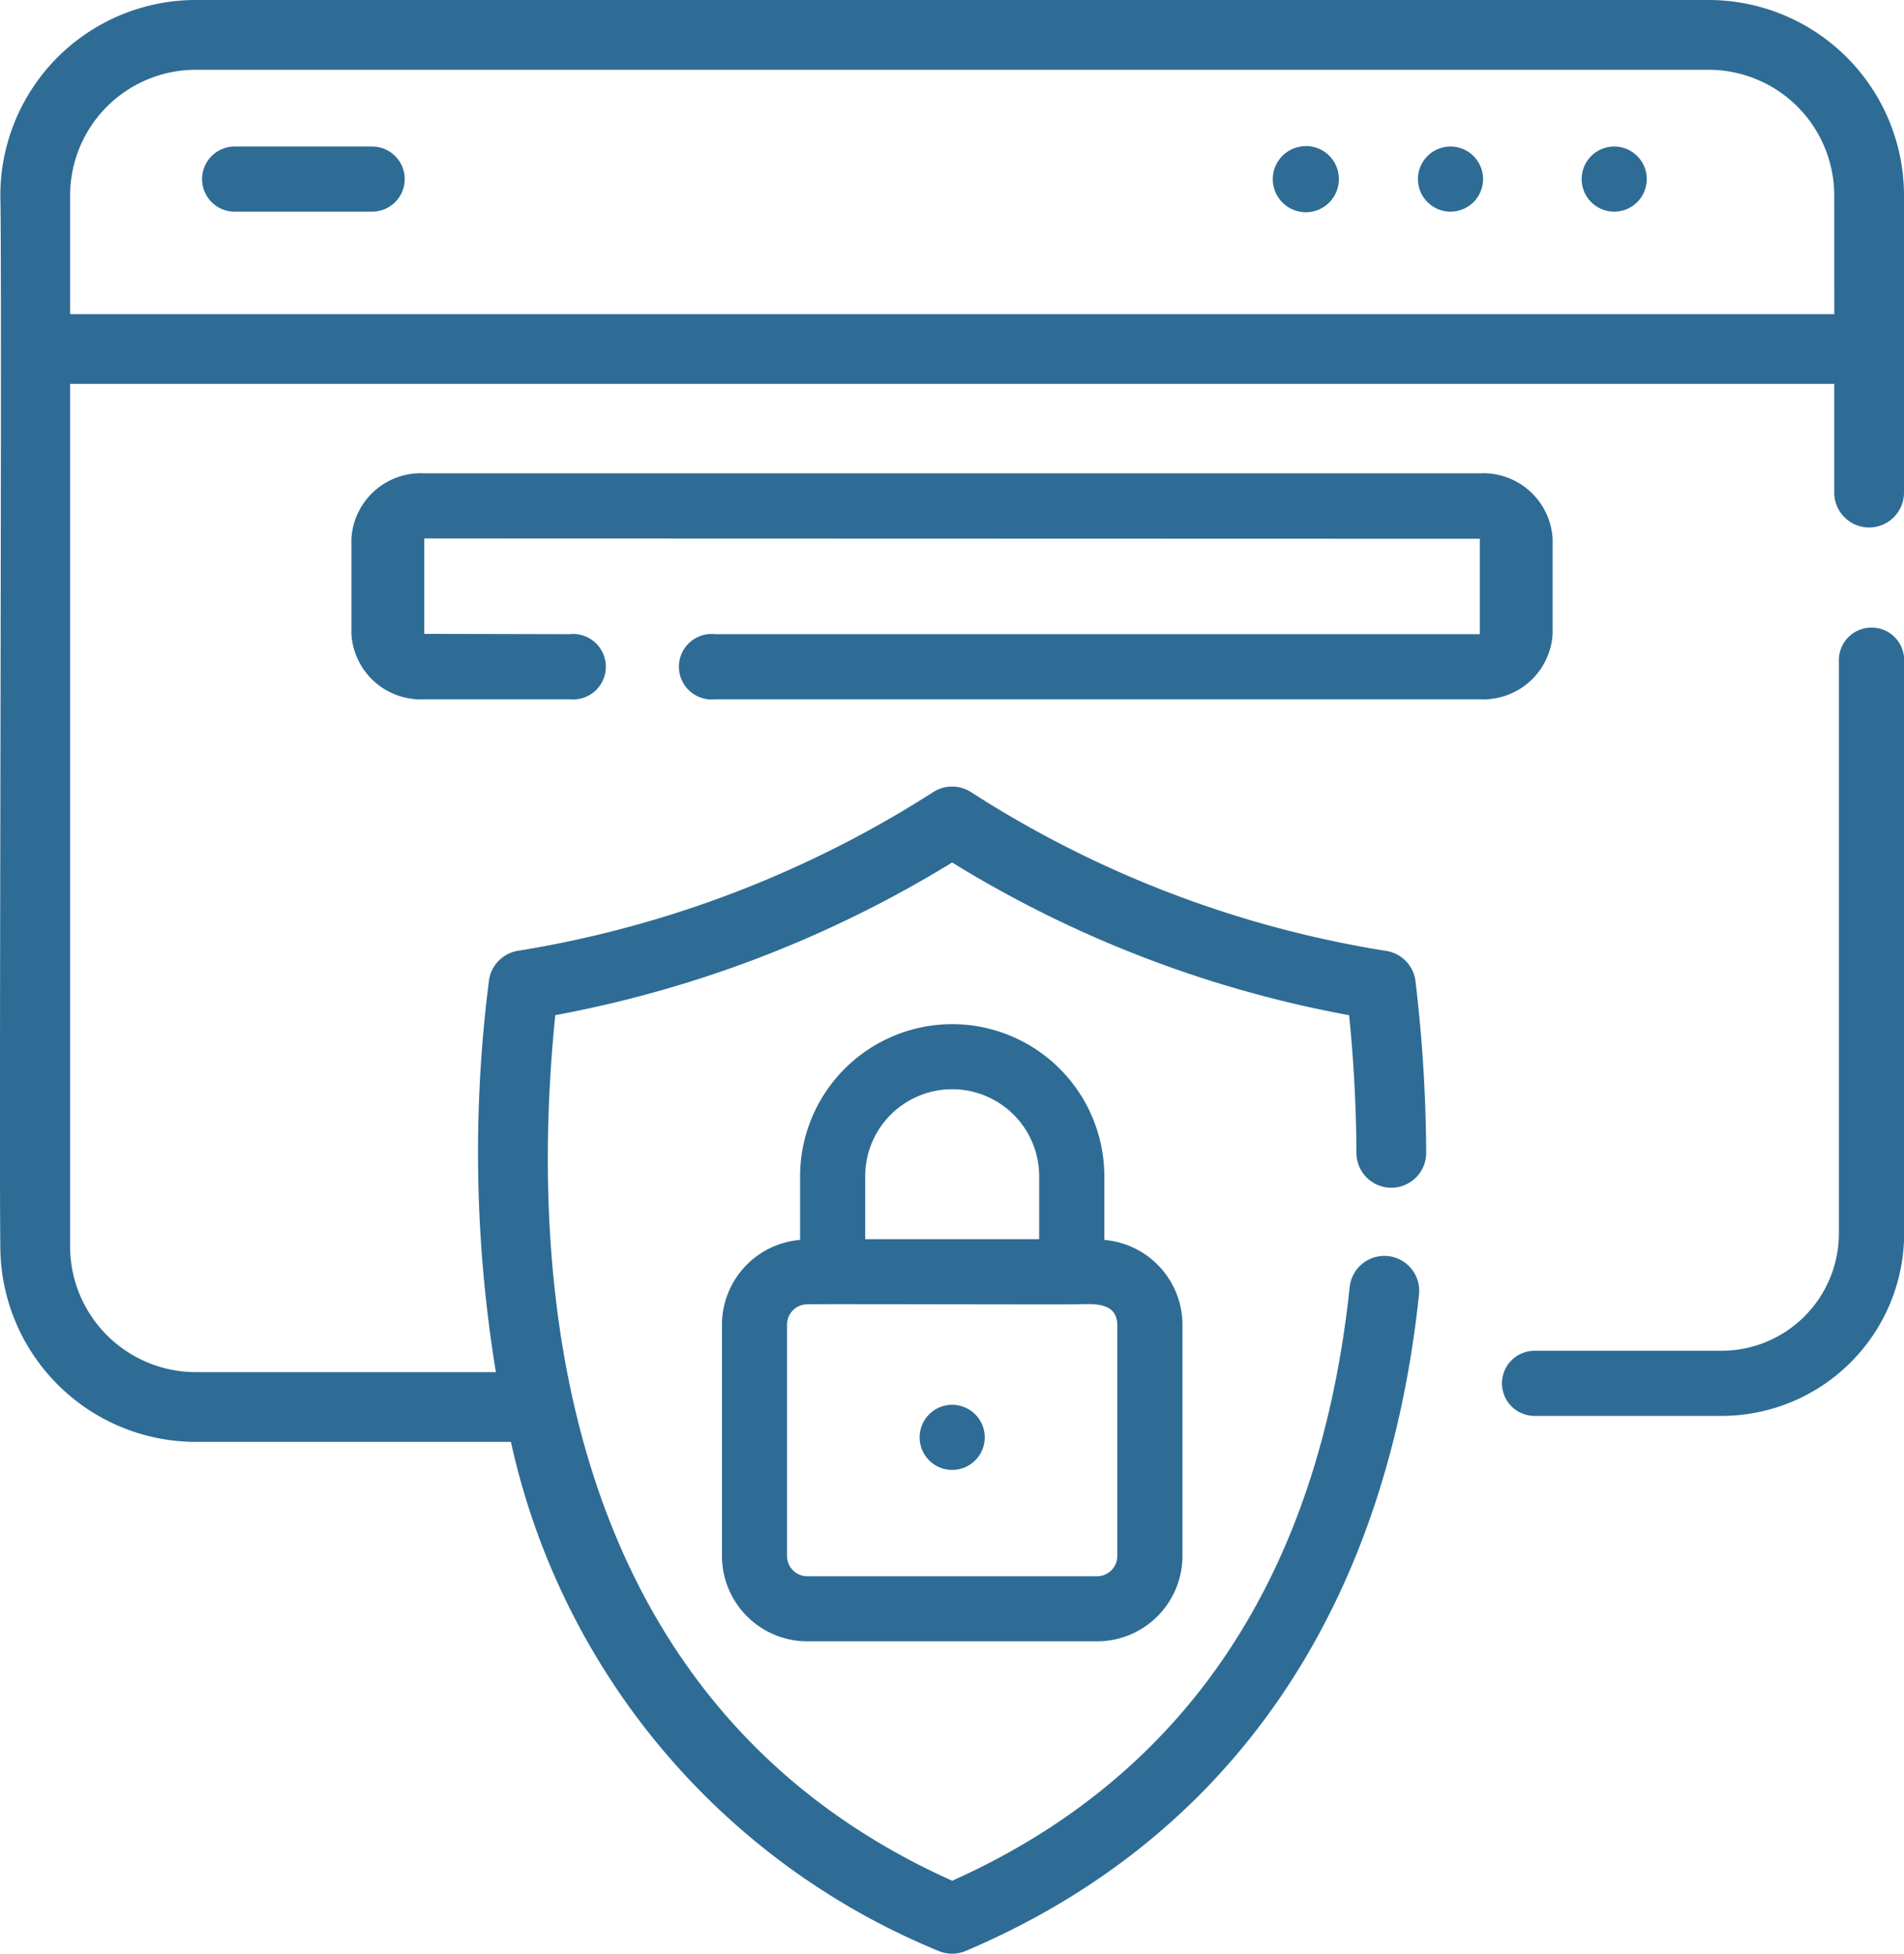
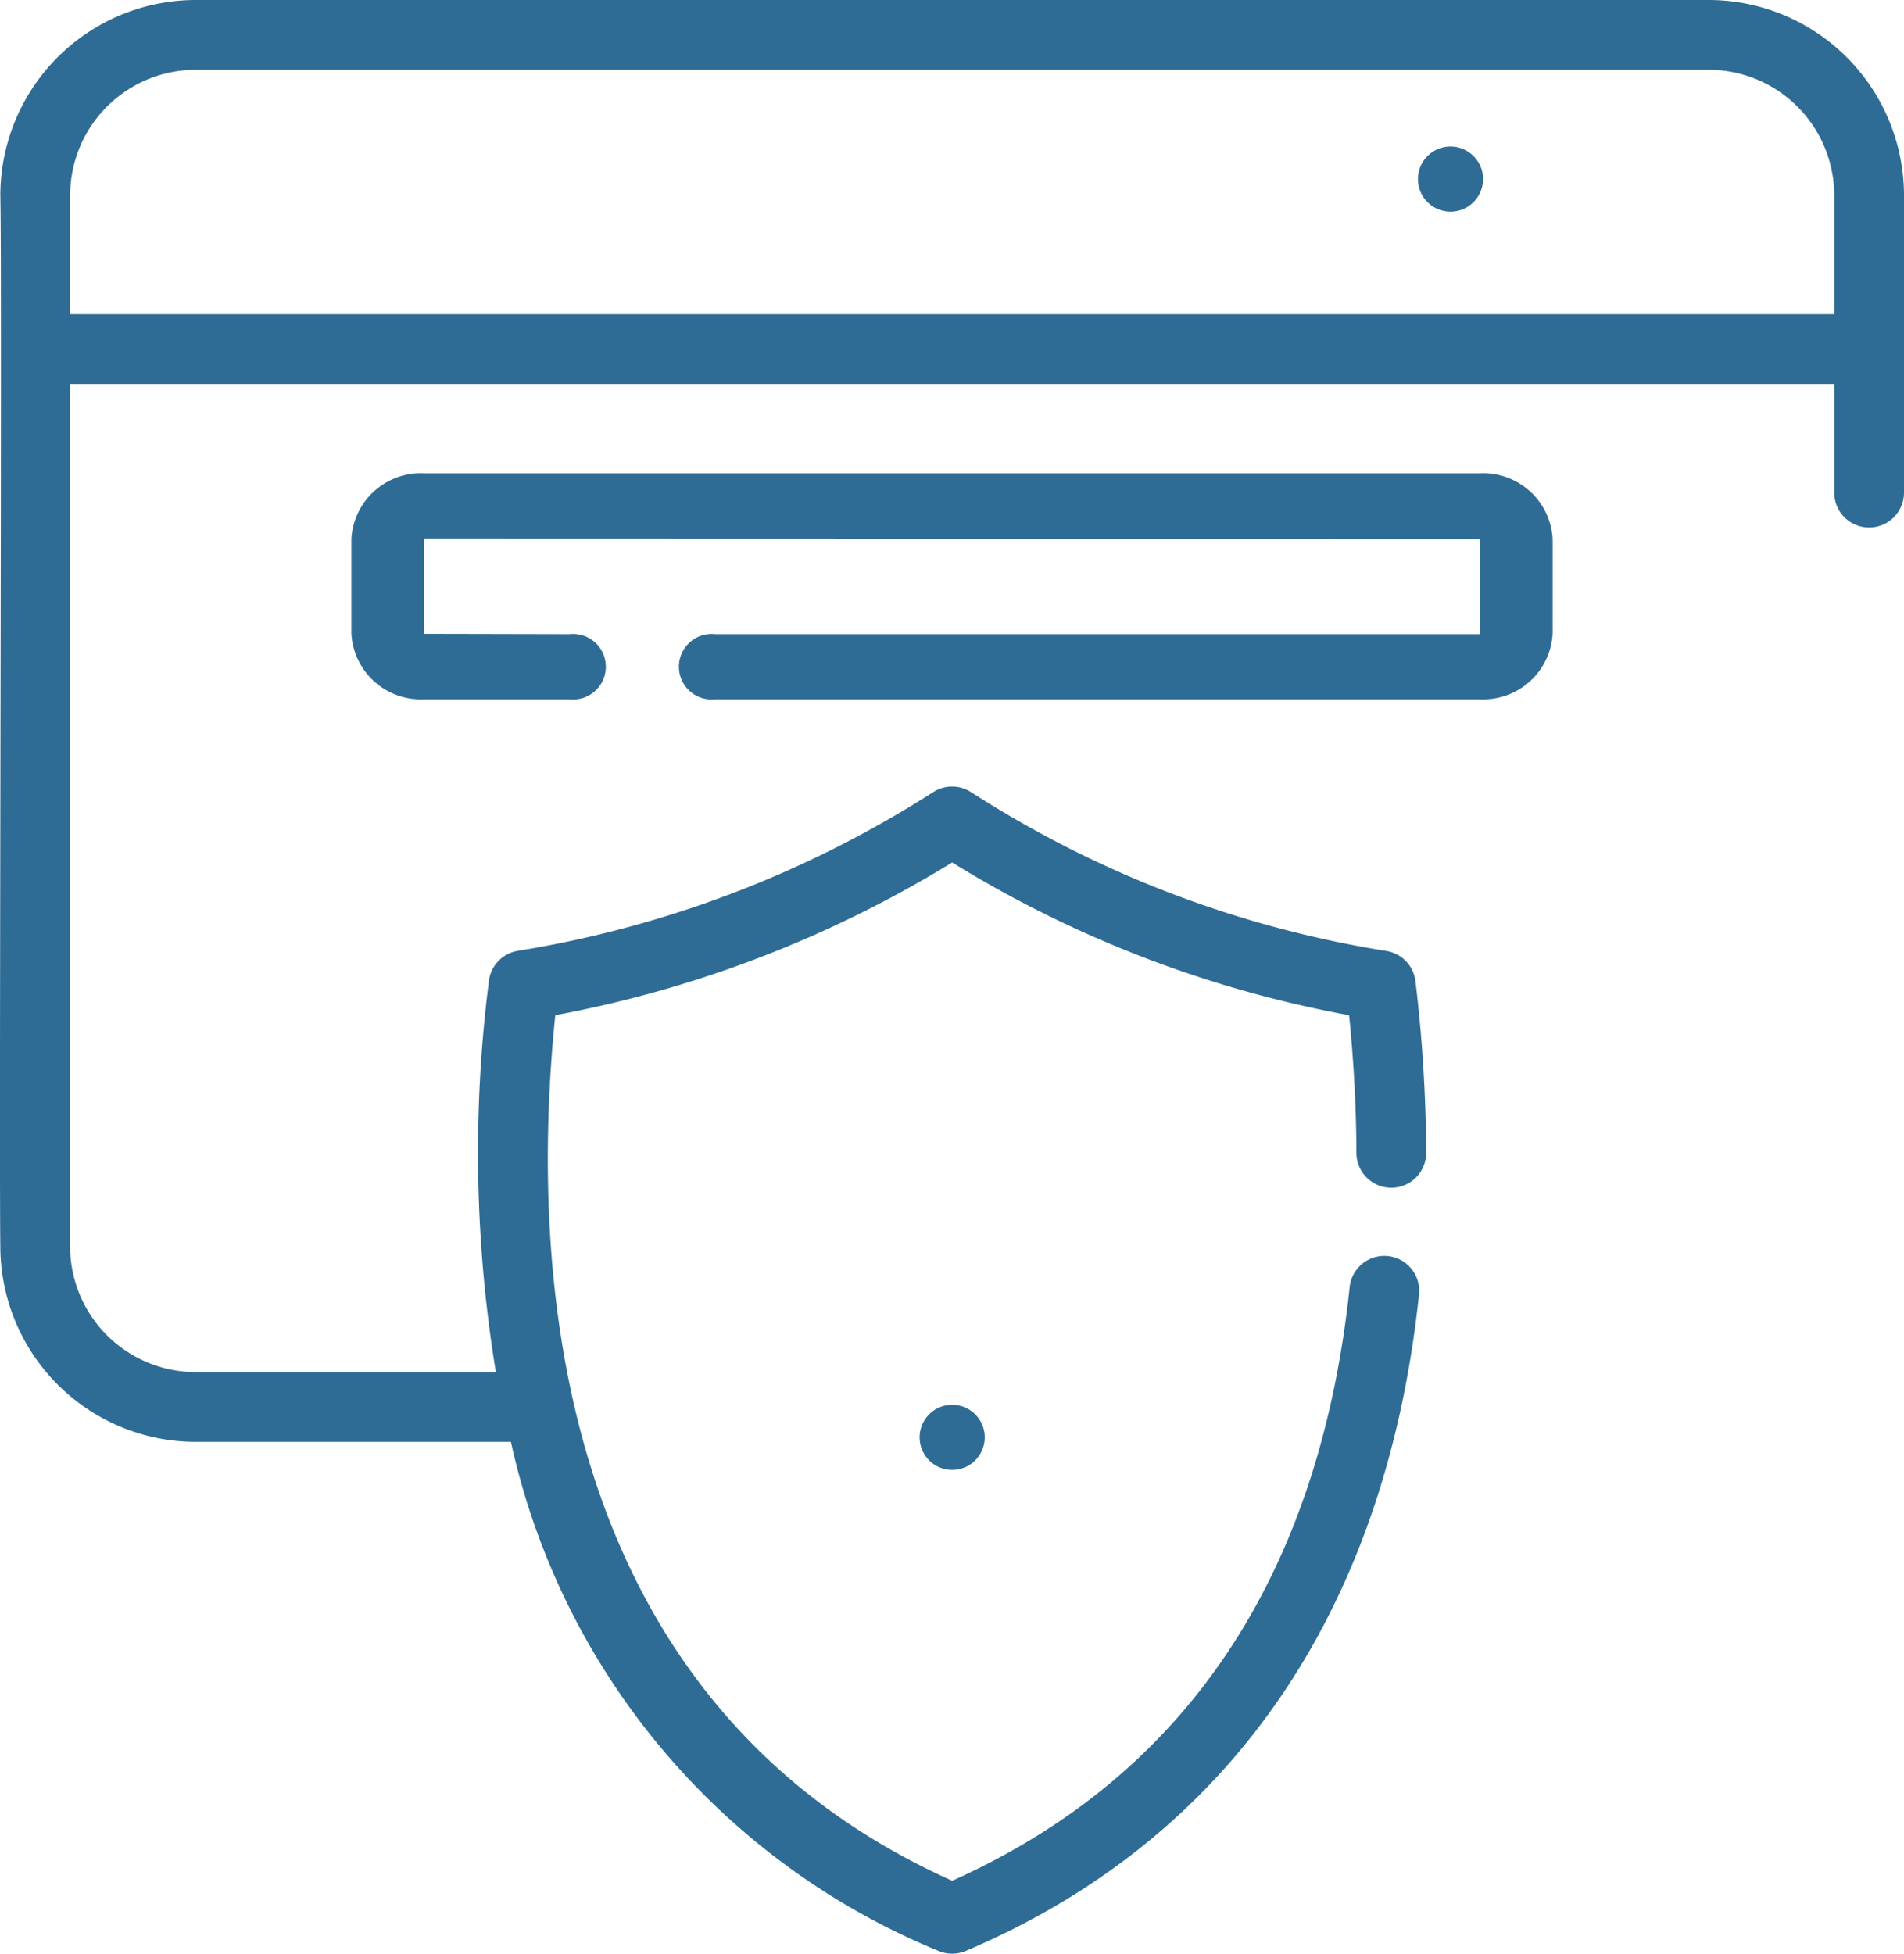
<svg xmlns="http://www.w3.org/2000/svg" width="58.489" height="60" viewBox="0 0 58.489 60">
  <g id="Group_16976" data-name="Group 16976" transform="translate(-4.705 -4)">
-     <path id="Path_76235" data-name="Path 76235" d="M58.295,21.12a1,1,0,0,0-1,1v17.6a3.609,3.609,0,0,1-3.6,3.61h-5.75a1,1,0,0,0,0,2H53.7a5.611,5.611,0,0,0,5.6-5.61V22.12a1,1,0,0,0-1-1Z" transform="translate(3.899 2.154)" fill="#2e6c95" />
    <path id="Path_76236" data-name="Path 76236" d="M57.195,4H10.715a6.006,6.006,0,0,0-6,6c.059,2.357-.043,29.122,0,32.272a6.011,6.011,0,0,0,6,6.01H20.4A21.988,21.988,0,0,0,33.535,63.915a1.072,1.072,0,0,0,.838,0c8.078-3.431,12.891-10.4,13.921-20.149a1.071,1.071,0,1,0-2.13-.225c-.94,8.885-5.046,15.012-12.209,18.219-12.265-5.5-13-18.654-12.192-26.583a35.793,35.793,0,0,0,12.191-4.689,35.406,35.406,0,0,0,12.194,4.69c.141,1.392.218,2.8.225,4.2a1.072,1.072,0,1,0,2.143-.012,46.027,46.027,0,0,0-.329-5.232,1.072,1.072,0,0,0-.9-.93,33.208,33.208,0,0,1-12.754-4.877,1.071,1.071,0,0,0-1.161,0A33.582,33.582,0,0,1,20.618,33.2a1.071,1.071,0,0,0-.895.931,41.7,41.7,0,0,0,.215,12.009H10.715a3.867,3.867,0,0,1-3.857-3.868V15.79H61.051v3.338a1.071,1.071,0,1,0,2.143,0V10a6.006,6.006,0,0,0-6-6Zm3.857,9.648H6.859V10a3.862,3.862,0,0,1,3.857-3.857H57.195A3.862,3.862,0,0,1,61.051,10Z" transform="translate(0 0)" fill="#2e6c95" />
-     <path id="Path_76237" data-name="Path 76237" d="M42.119,8.488A1.015,1.015,0,1,0,43.134,9.5a1.014,1.014,0,0,0-1.015-1.015Z" transform="translate(2.7)" fill="#2e6c95" />
    <path id="Path_76238" data-name="Path 76238" d="M46.256,8.5a1,1,0,1,0,1,1,1,1,0,0,0-1-1Z" transform="translate(3.007)" fill="#2e6c95" />
-     <path id="Path_76239" data-name="Path 76239" d="M50.393,8.5a1,1,0,1,0,1,1,1,1,0,0,0-1-1Z" transform="translate(3.899)" fill="#2e6c95" />
-     <path id="Path_76240" data-name="Path 76240" d="M16.137,8.5H11.913a1,1,0,1,0,0,2h4.224a1,1,0,1,0,0-2Z" fill="#2e6c95" />
-     <path id="Path_76241" data-name="Path 76241" d="M32.005,32.388a4.677,4.677,0,0,0-4.672,4.671v1.955a2.618,2.618,0,0,0-2.4,2.6v7.106a2.626,2.626,0,0,0,2.623,2.623h8.9a2.626,2.626,0,0,0,2.623-2.623V41.615a2.618,2.618,0,0,0-2.4-2.6V37.059a4.677,4.677,0,0,0-4.672-4.671Zm-2.672,4.671a2.672,2.672,0,1,1,5.344,0v1.933H29.333Zm7.745,4.556v7.106a.624.624,0,0,1-.623.623h-8.9a.623.623,0,0,1-.623-.623V41.615a.623.623,0,0,1,.623-.623c-.076-.014,7.871.01,8.122,0,.519.011,1.378-.151,1.4.623Z" transform="translate(1.95 3.065)" fill="#2e6c95" />
    <path id="Path_76242" data-name="Path 76242" d="M32.005,44.168a1,1,0,1,0,1,1,1,1,0,0,0-1-1Z" transform="translate(1.95 2.975)" fill="#2e6c95" />
    <path id="Path_76243" data-name="Path 76243" d="M26.676,22.38a1.006,1.006,0,1,0,0,2H50.168A2.134,2.134,0,0,0,52.4,22.37V19.45a2.135,2.135,0,0,0-2.236-2.01H17.741A2.135,2.135,0,0,0,15.5,19.45v2.92a2.134,2.134,0,0,0,2.236,2.01H22.2a1.006,1.006,0,1,0,0-2l-4.462-.01V19.44l32.427.01v2.93Z" transform="translate(0 1.096)" fill="#2e6c95" />
  </g>
</svg>